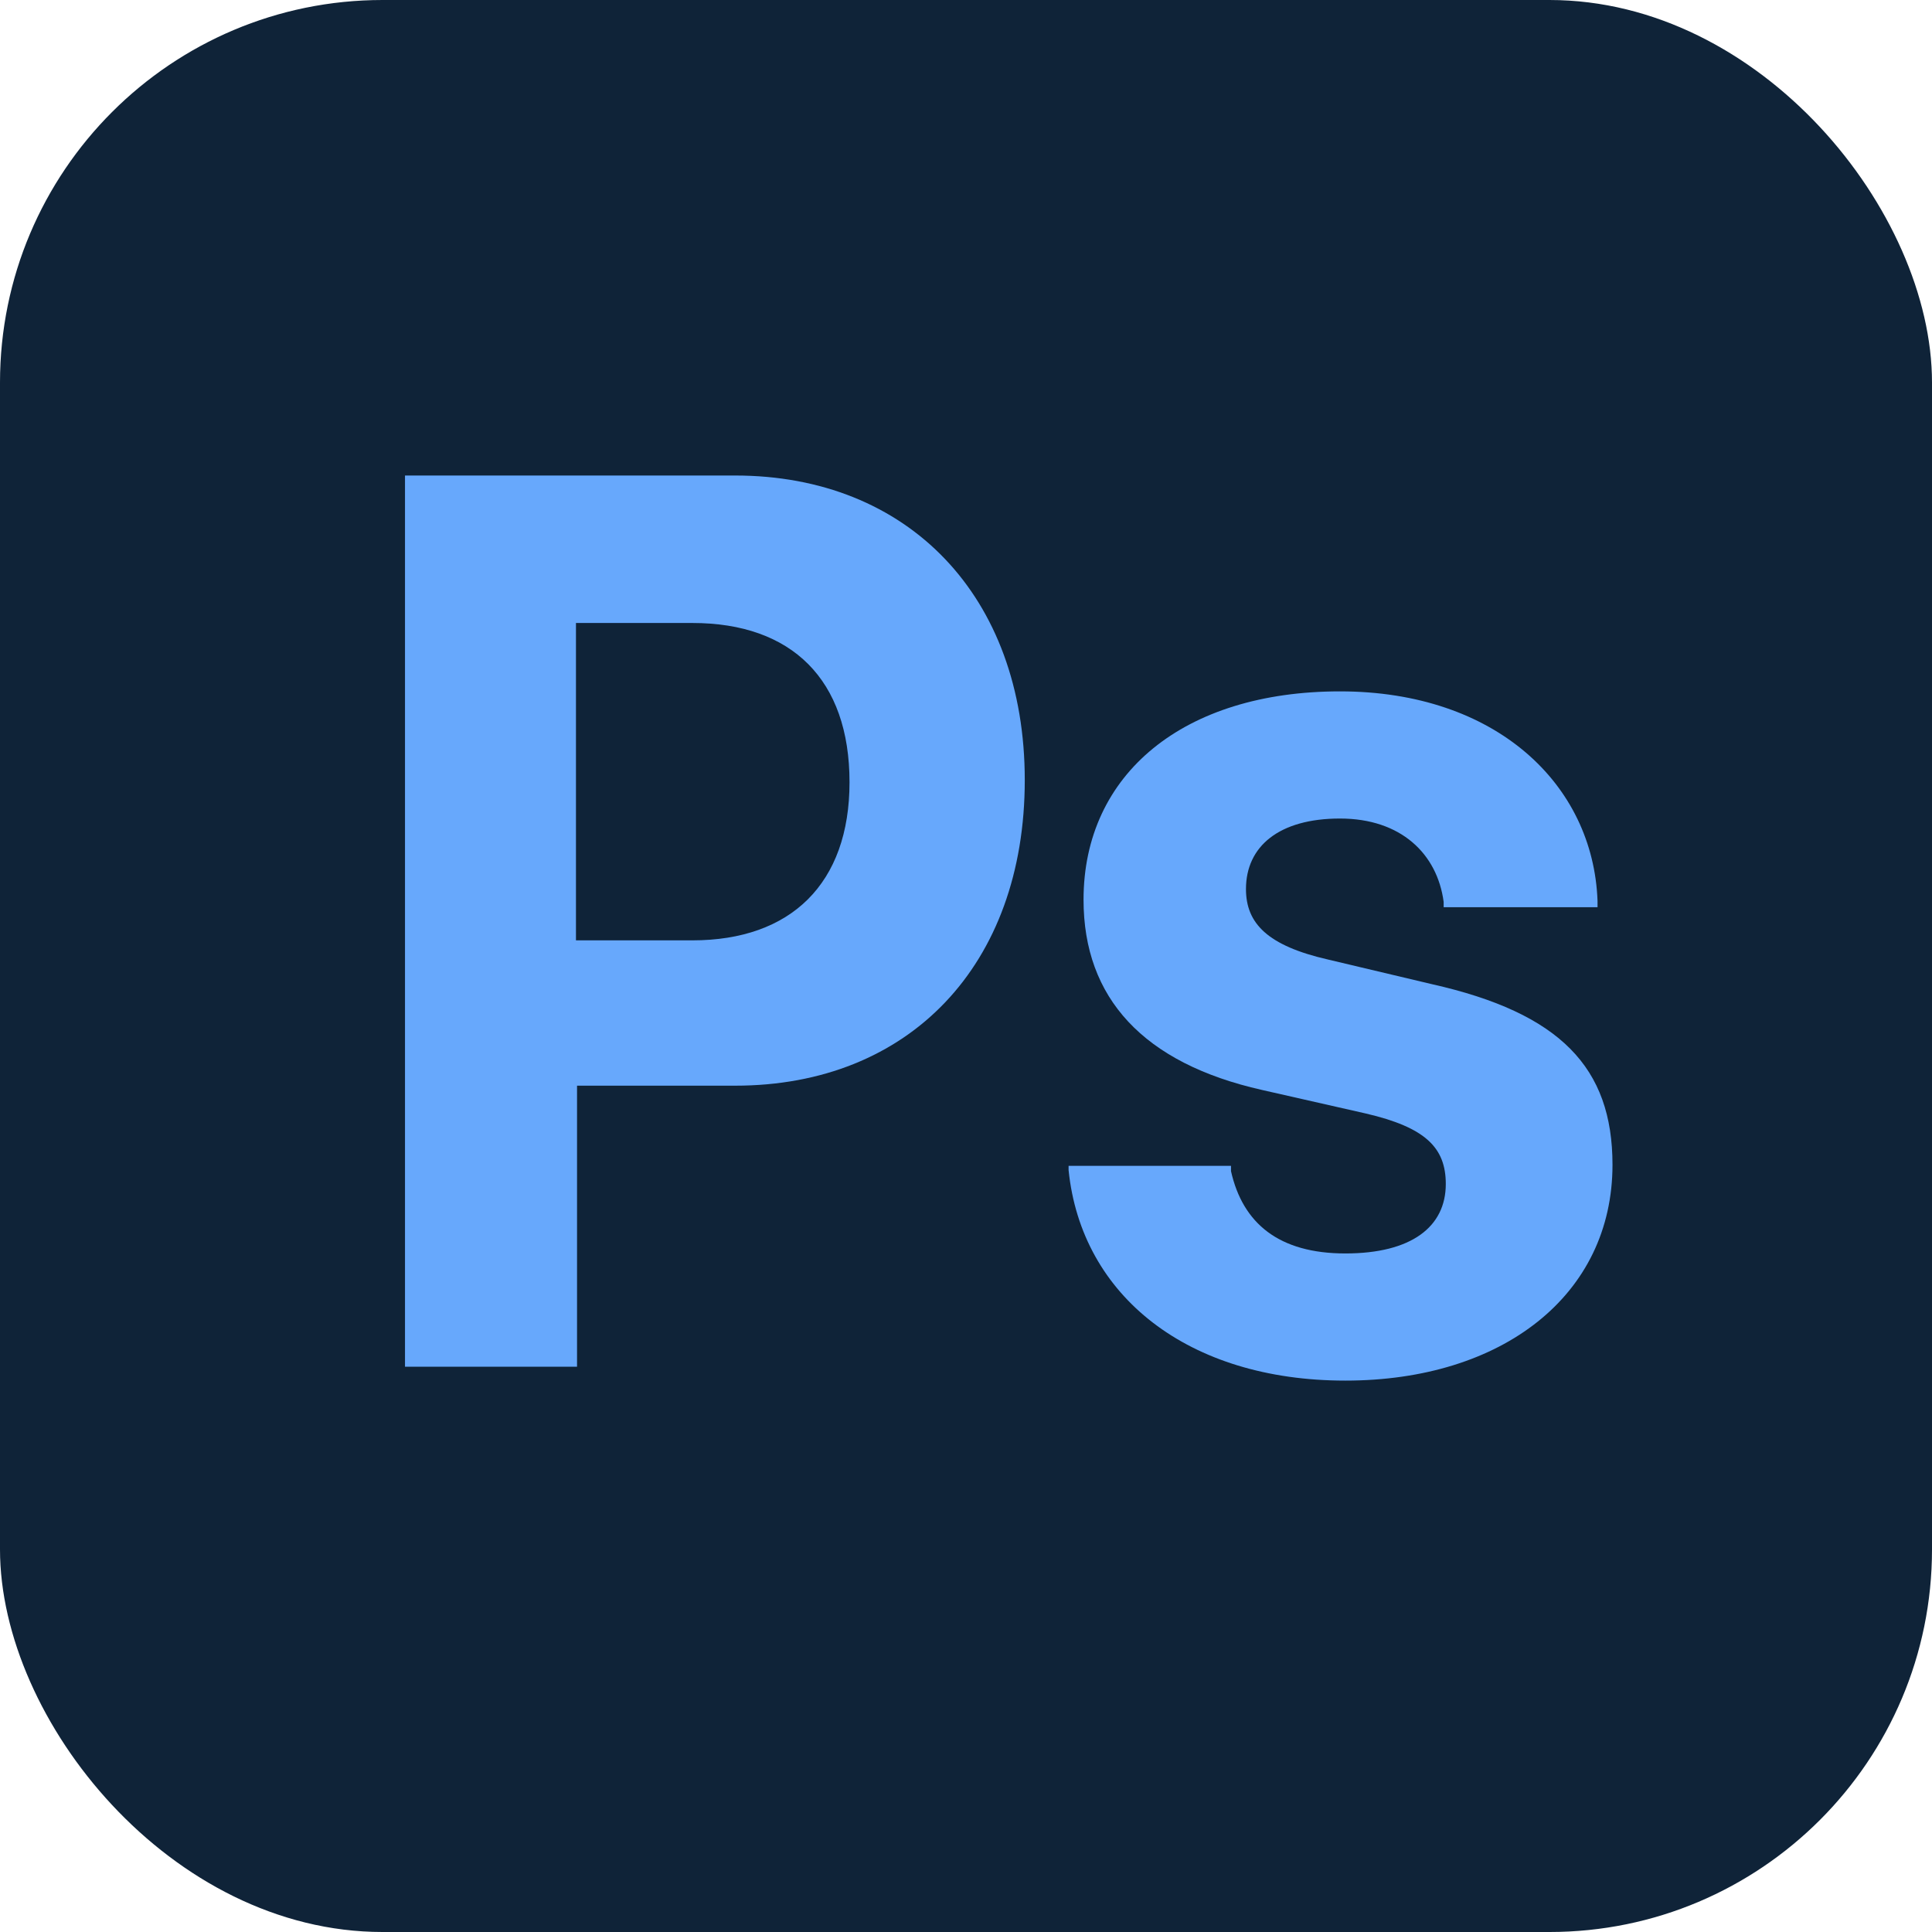
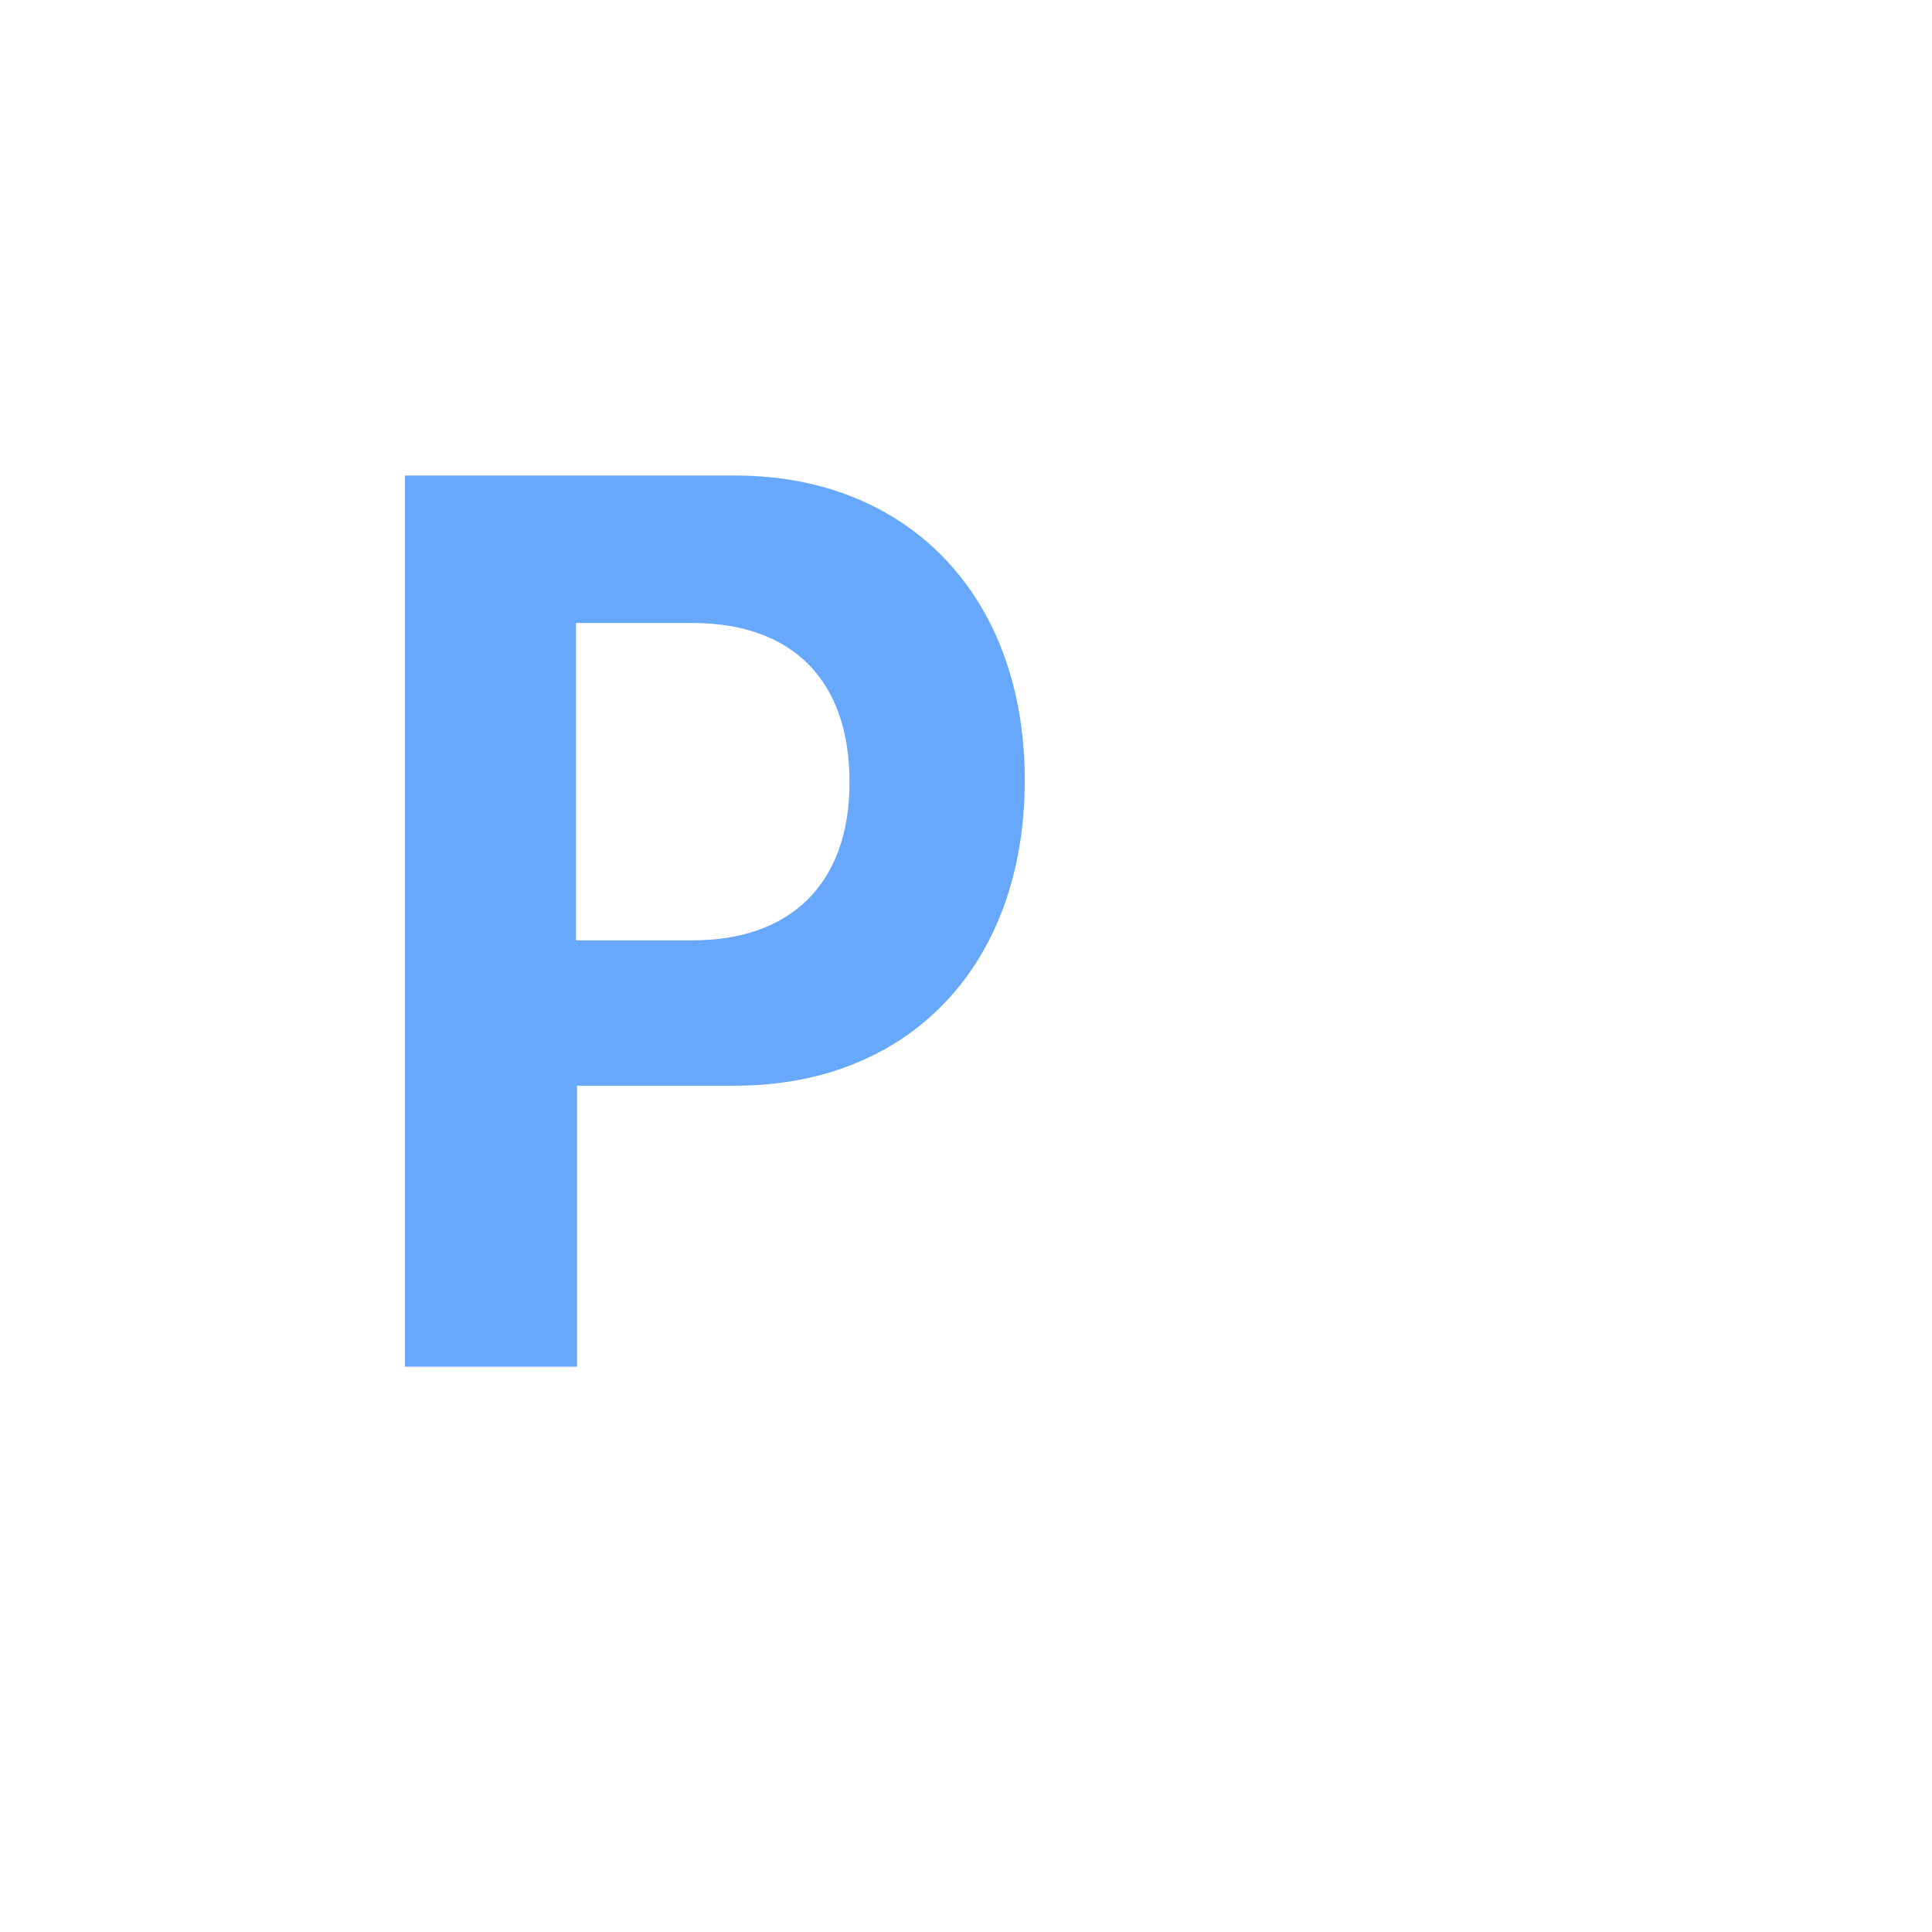
<svg xmlns="http://www.w3.org/2000/svg" id="Livello_1" version="1.1" viewBox="0 0 180.8 180.8">
  <defs>
    <style>
      .st0 {
        fill: #67a8fc;
      }

      .st1 {
        fill: #0f2338;
      }
    </style>
  </defs>
-   <rect class="st1" width="180.8" height="180.8" rx="35.8" ry="35.8" />
  <g>
    <path class="st0" d="M37.8,44.5h31c16.2,0,27.1,11.3,27.1,28.5h0c0,17.3-10.8,28.6-27.1,28.6h-14.8v26.3h-16.1V44.5ZM53.9,58.3v29.7h10.9c9.2,0,14.7-5.3,14.7-14.8h0c0-9.6-5.4-14.9-14.7-14.9h-10.9Z" />
-     <path class="st0" d="M100,109.6v-.5c0,0,15.2,0,15.2,0v.5c1.1,4.9,4.5,7.7,10.7,7.7s9.4-2.5,9.4-6.5h0c0-3.4-1.9-5.3-7.5-6.6l-9.7-2.2c-11.1-2.5-16.7-8.6-16.7-17.8h0c0-11.8,9.4-19.5,24-19.5s23.7,8.7,24.1,19.6v.6h-14.4v-.5c-.6-4.5-4-7.8-9.7-7.8s-8.8,2.6-8.8,6.6h0c0,3.2,2,5.3,7.7,6.6l9.7,2.3c12,2.7,16.9,7.8,16.9,16.9h0c0,12.2-10.3,20.2-25,20.2s-24.7-7.9-25.9-19.7Z" />
  </g>
</svg>